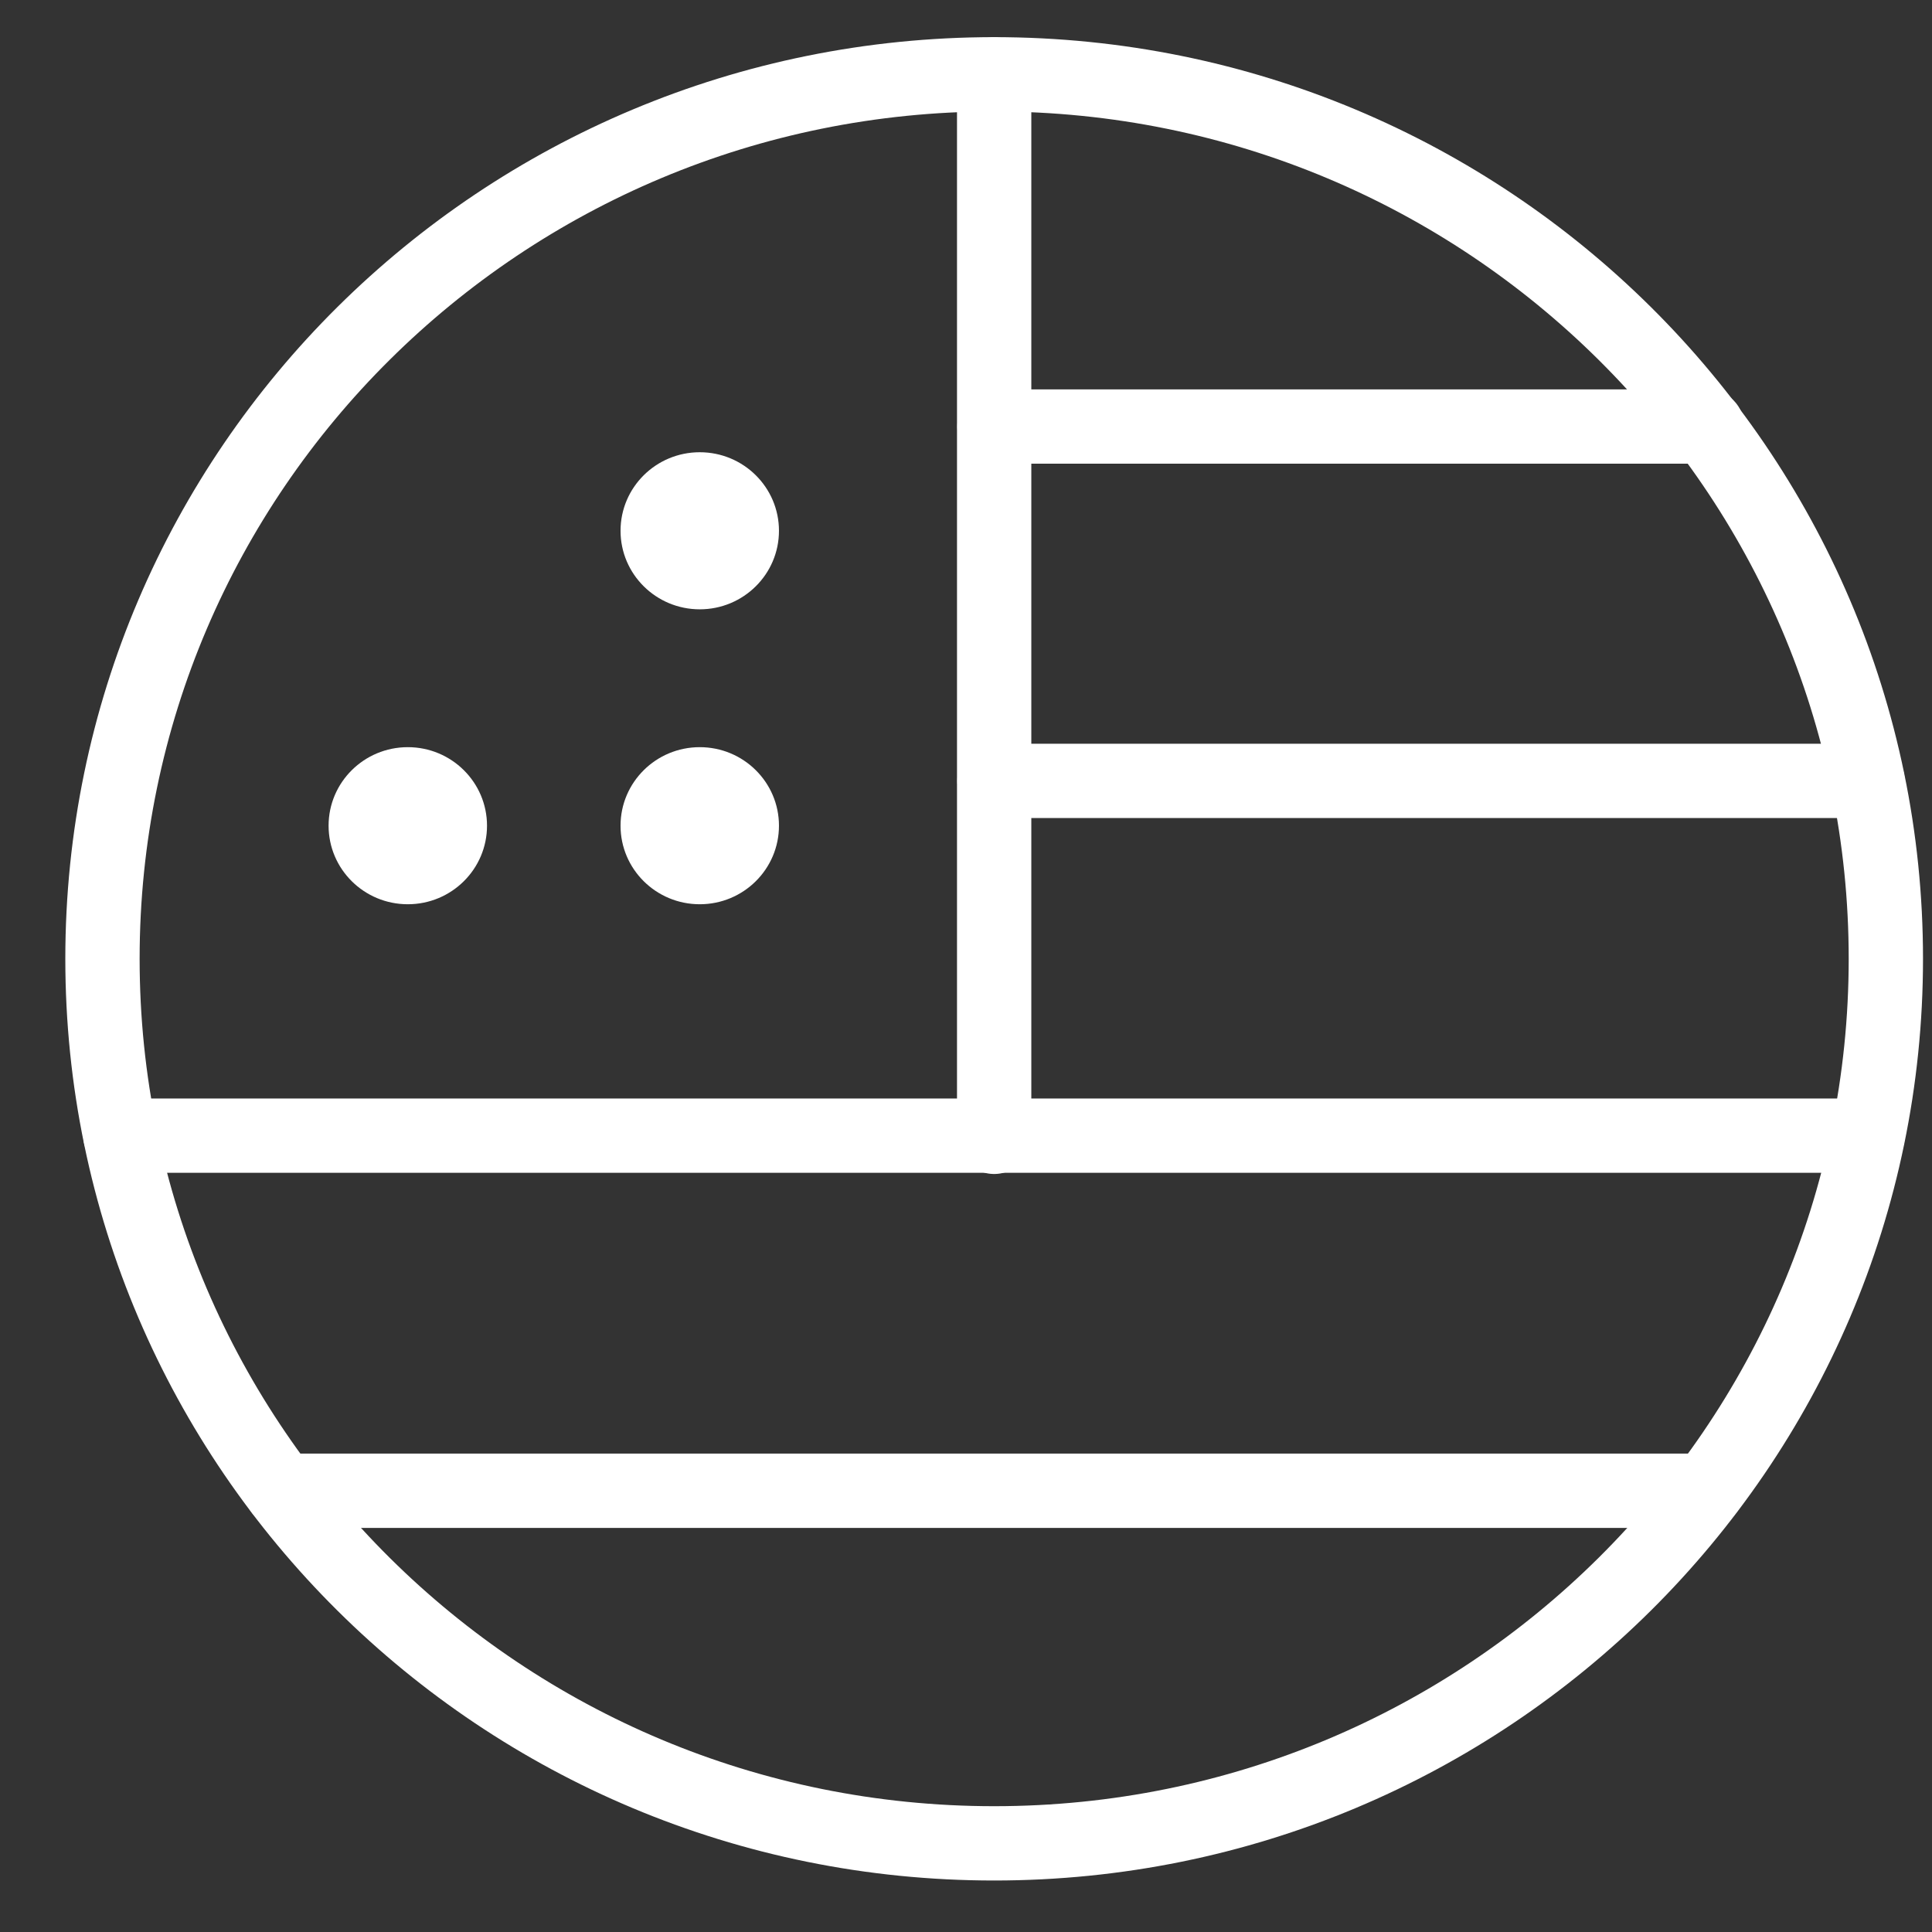
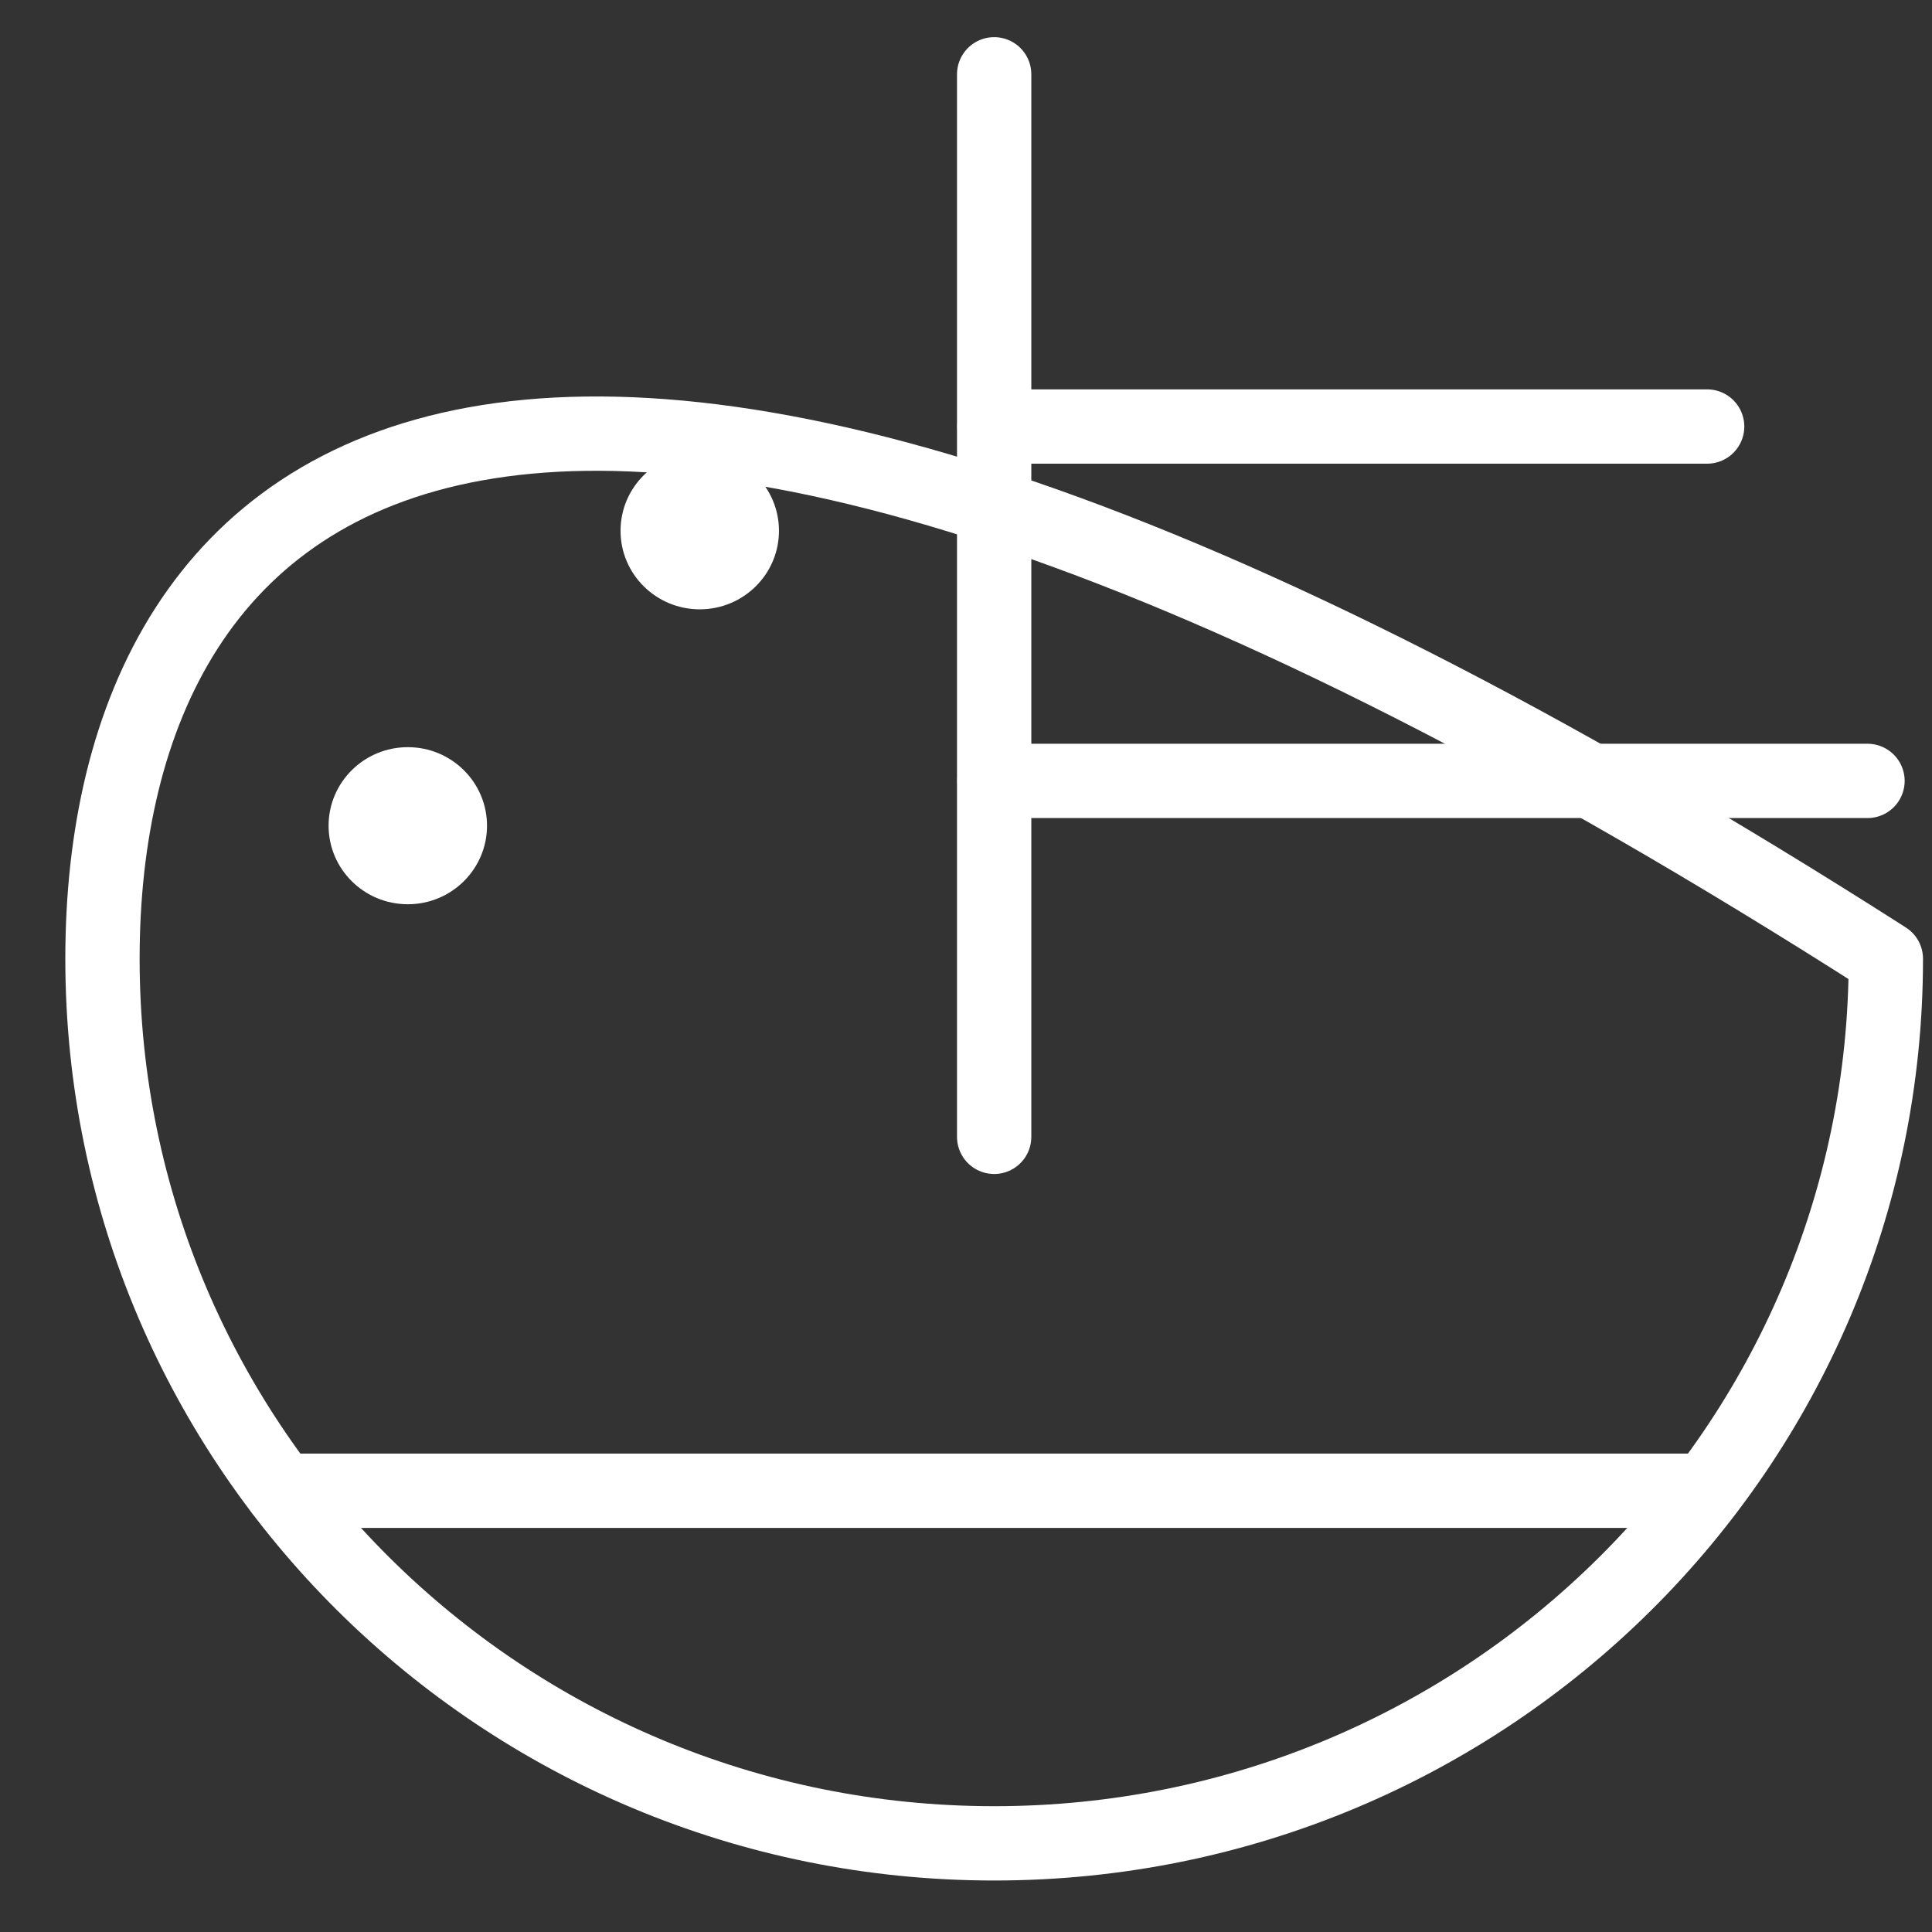
<svg xmlns="http://www.w3.org/2000/svg" width="26" height="26" viewBox="0 0 26 26" fill="none">
  <rect x="0" y="0" width="26" height="26" fill="#333333" stroke="none" />
-   <path d="M13.379 24.807C20.006 24.807 25.379 19.477 25.379 12.903C25.379 6.329 20.006 1 13.379 1C6.751 1 1.379 6.329 1.379 12.903C1.379 19.477 6.751 24.807 13.379 24.807Z" stroke="white" stroke-miterlimit="10" stroke-linecap="round" stroke-linejoin="round" />
+   <path d="M13.379 24.807C20.006 24.807 25.379 19.477 25.379 12.903C6.751 1 1.379 6.329 1.379 12.903C1.379 19.477 6.751 24.807 13.379 24.807Z" stroke="white" stroke-miterlimit="10" stroke-linecap="round" stroke-linejoin="round" />
  <path d="M3.793 20.062H22.962" stroke="white" stroke-miterlimit="10" stroke-linecap="round" stroke-linejoin="round" />
-   <path d="M1.621 15.283H25.133" stroke="white" stroke-miterlimit="10" stroke-linecap="round" stroke-linejoin="round" />
  <path d="M13.383 10.509H25.132" stroke="white" stroke-miterlimit="10" stroke-linecap="round" stroke-linejoin="round" />
  <path d="M13.383 5.74H22.974" stroke="white" stroke-miterlimit="10" stroke-linecap="round" stroke-linejoin="round" />
  <path d="M13.379 1V15.299" stroke="white" stroke-miterlimit="10" stroke-linecap="round" stroke-linejoin="round" />
  <ellipse cx="5.488" cy="11.112" rx="1.066" ry="1.057" fill="white" />
-   <ellipse cx="9.417" cy="11.112" rx="1.066" ry="1.057" fill="white" />
  <ellipse cx="9.417" cy="7.143" rx="1.066" ry="1.057" fill="white" />
</svg>